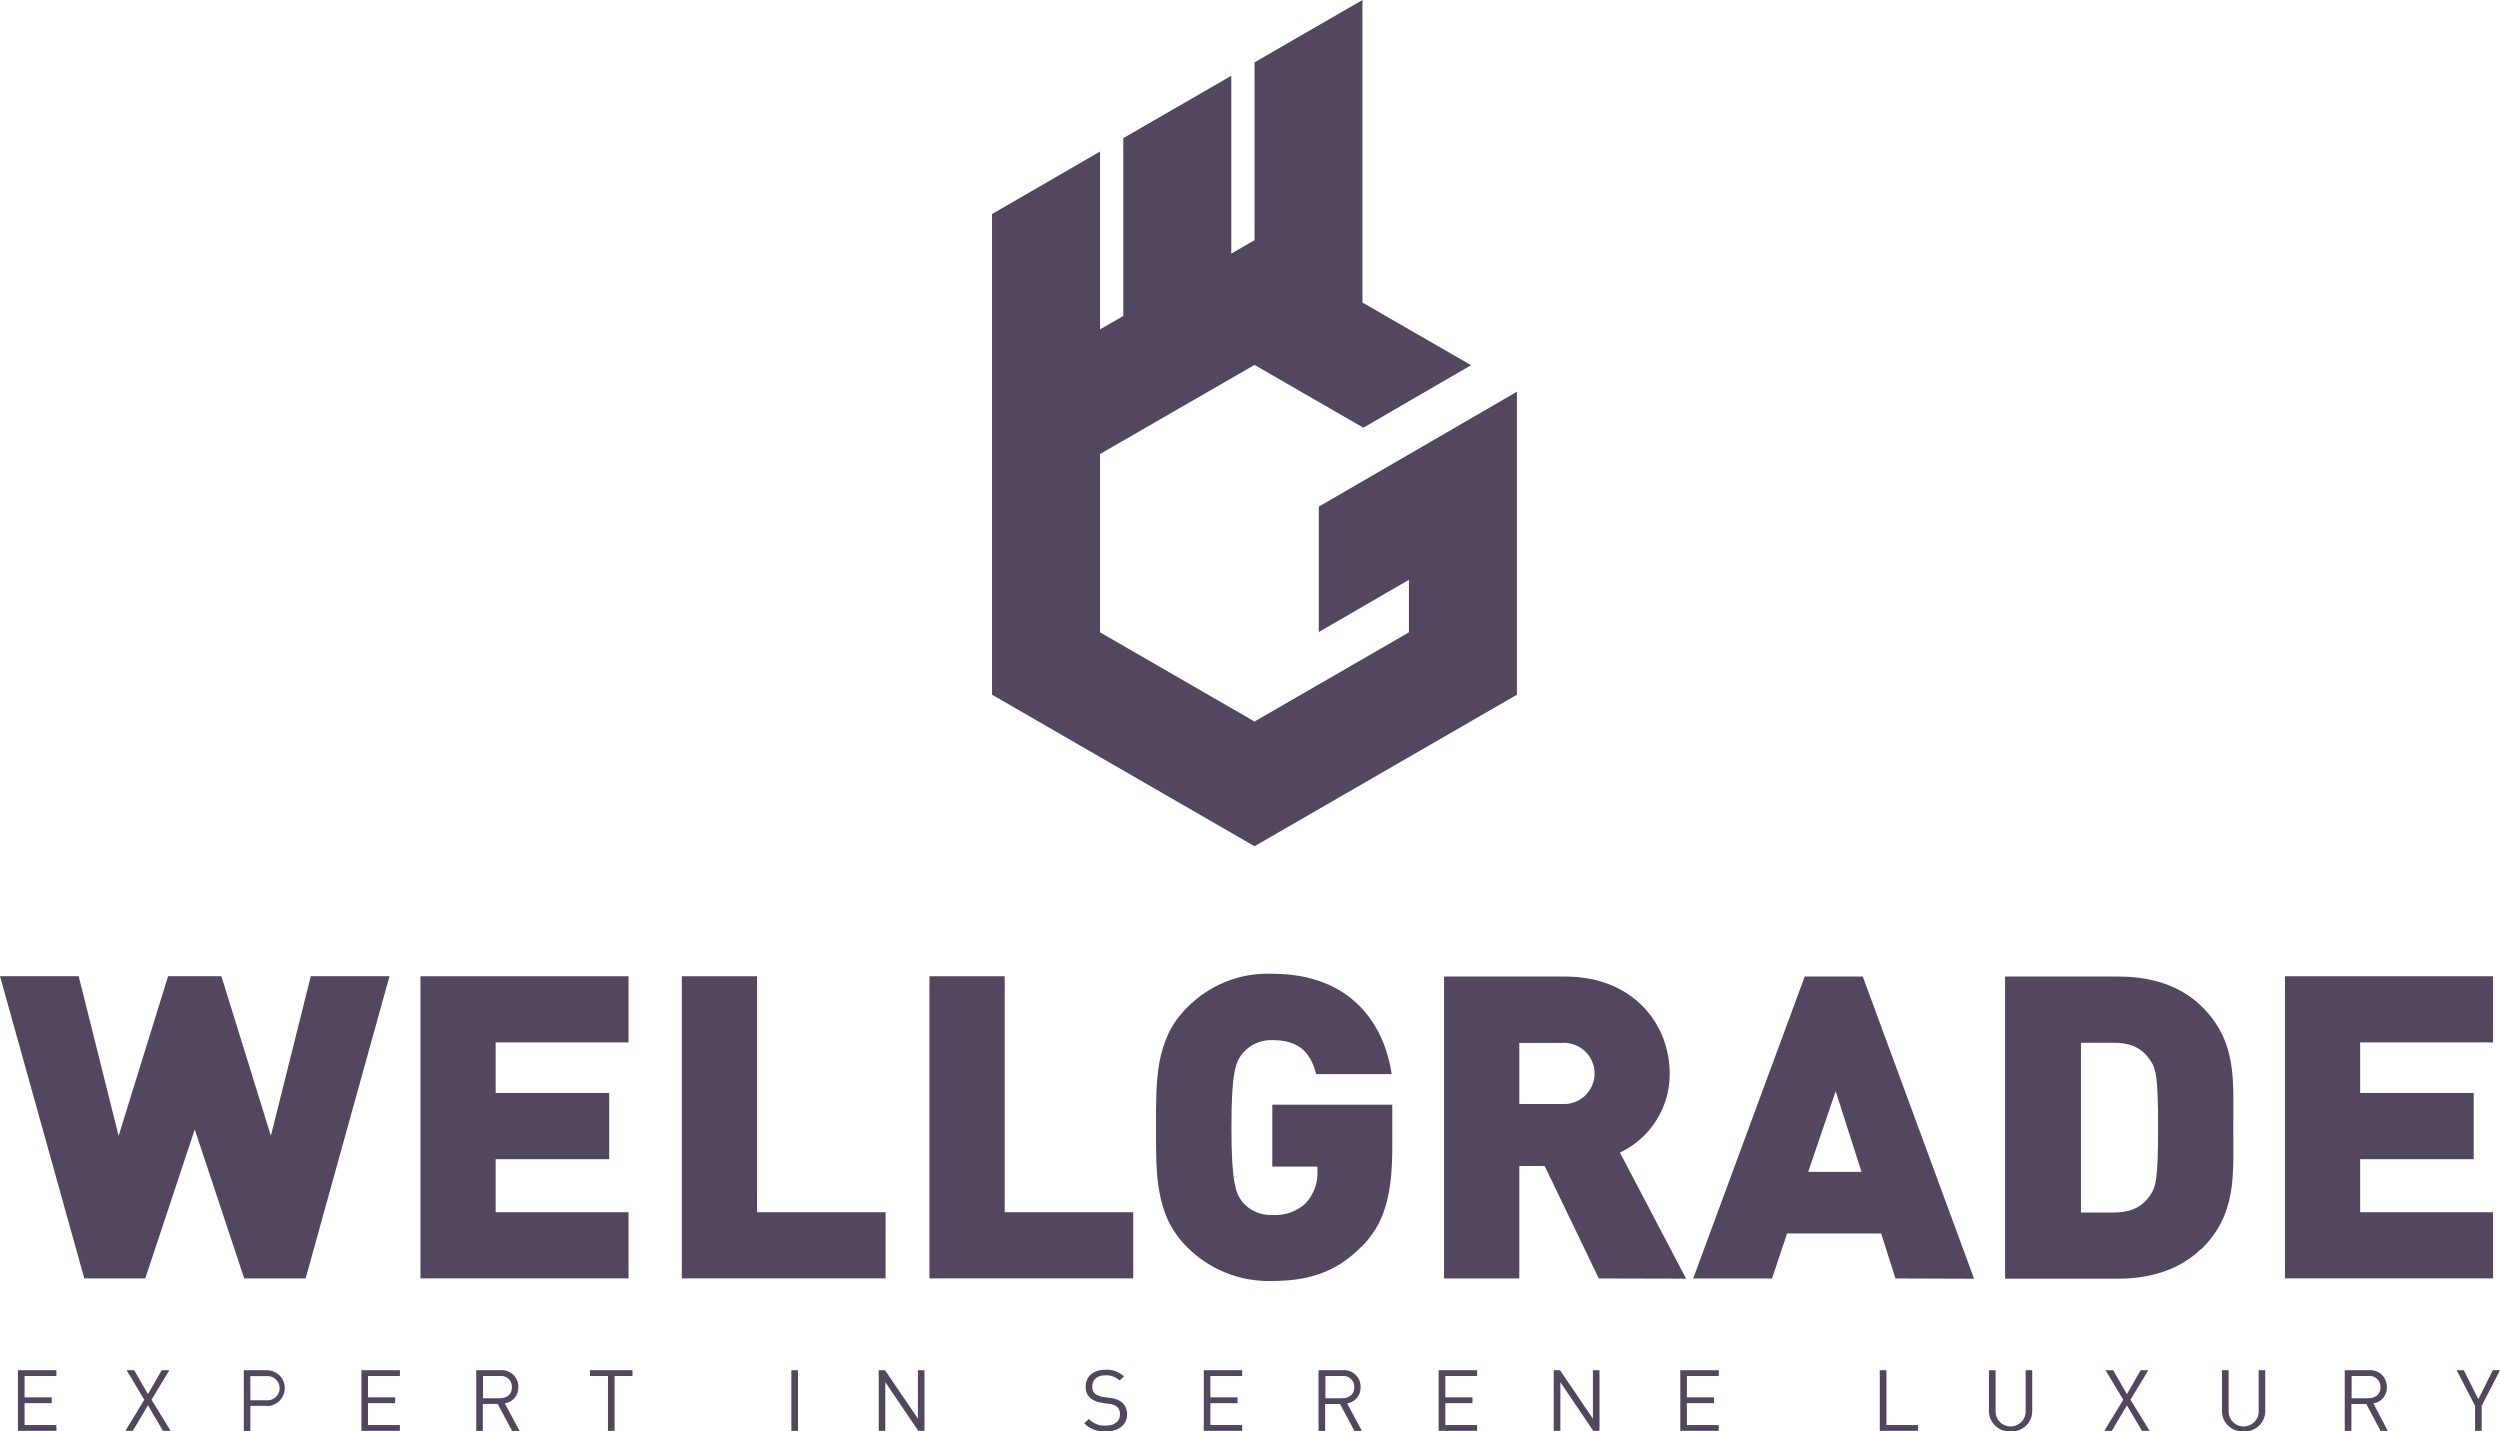
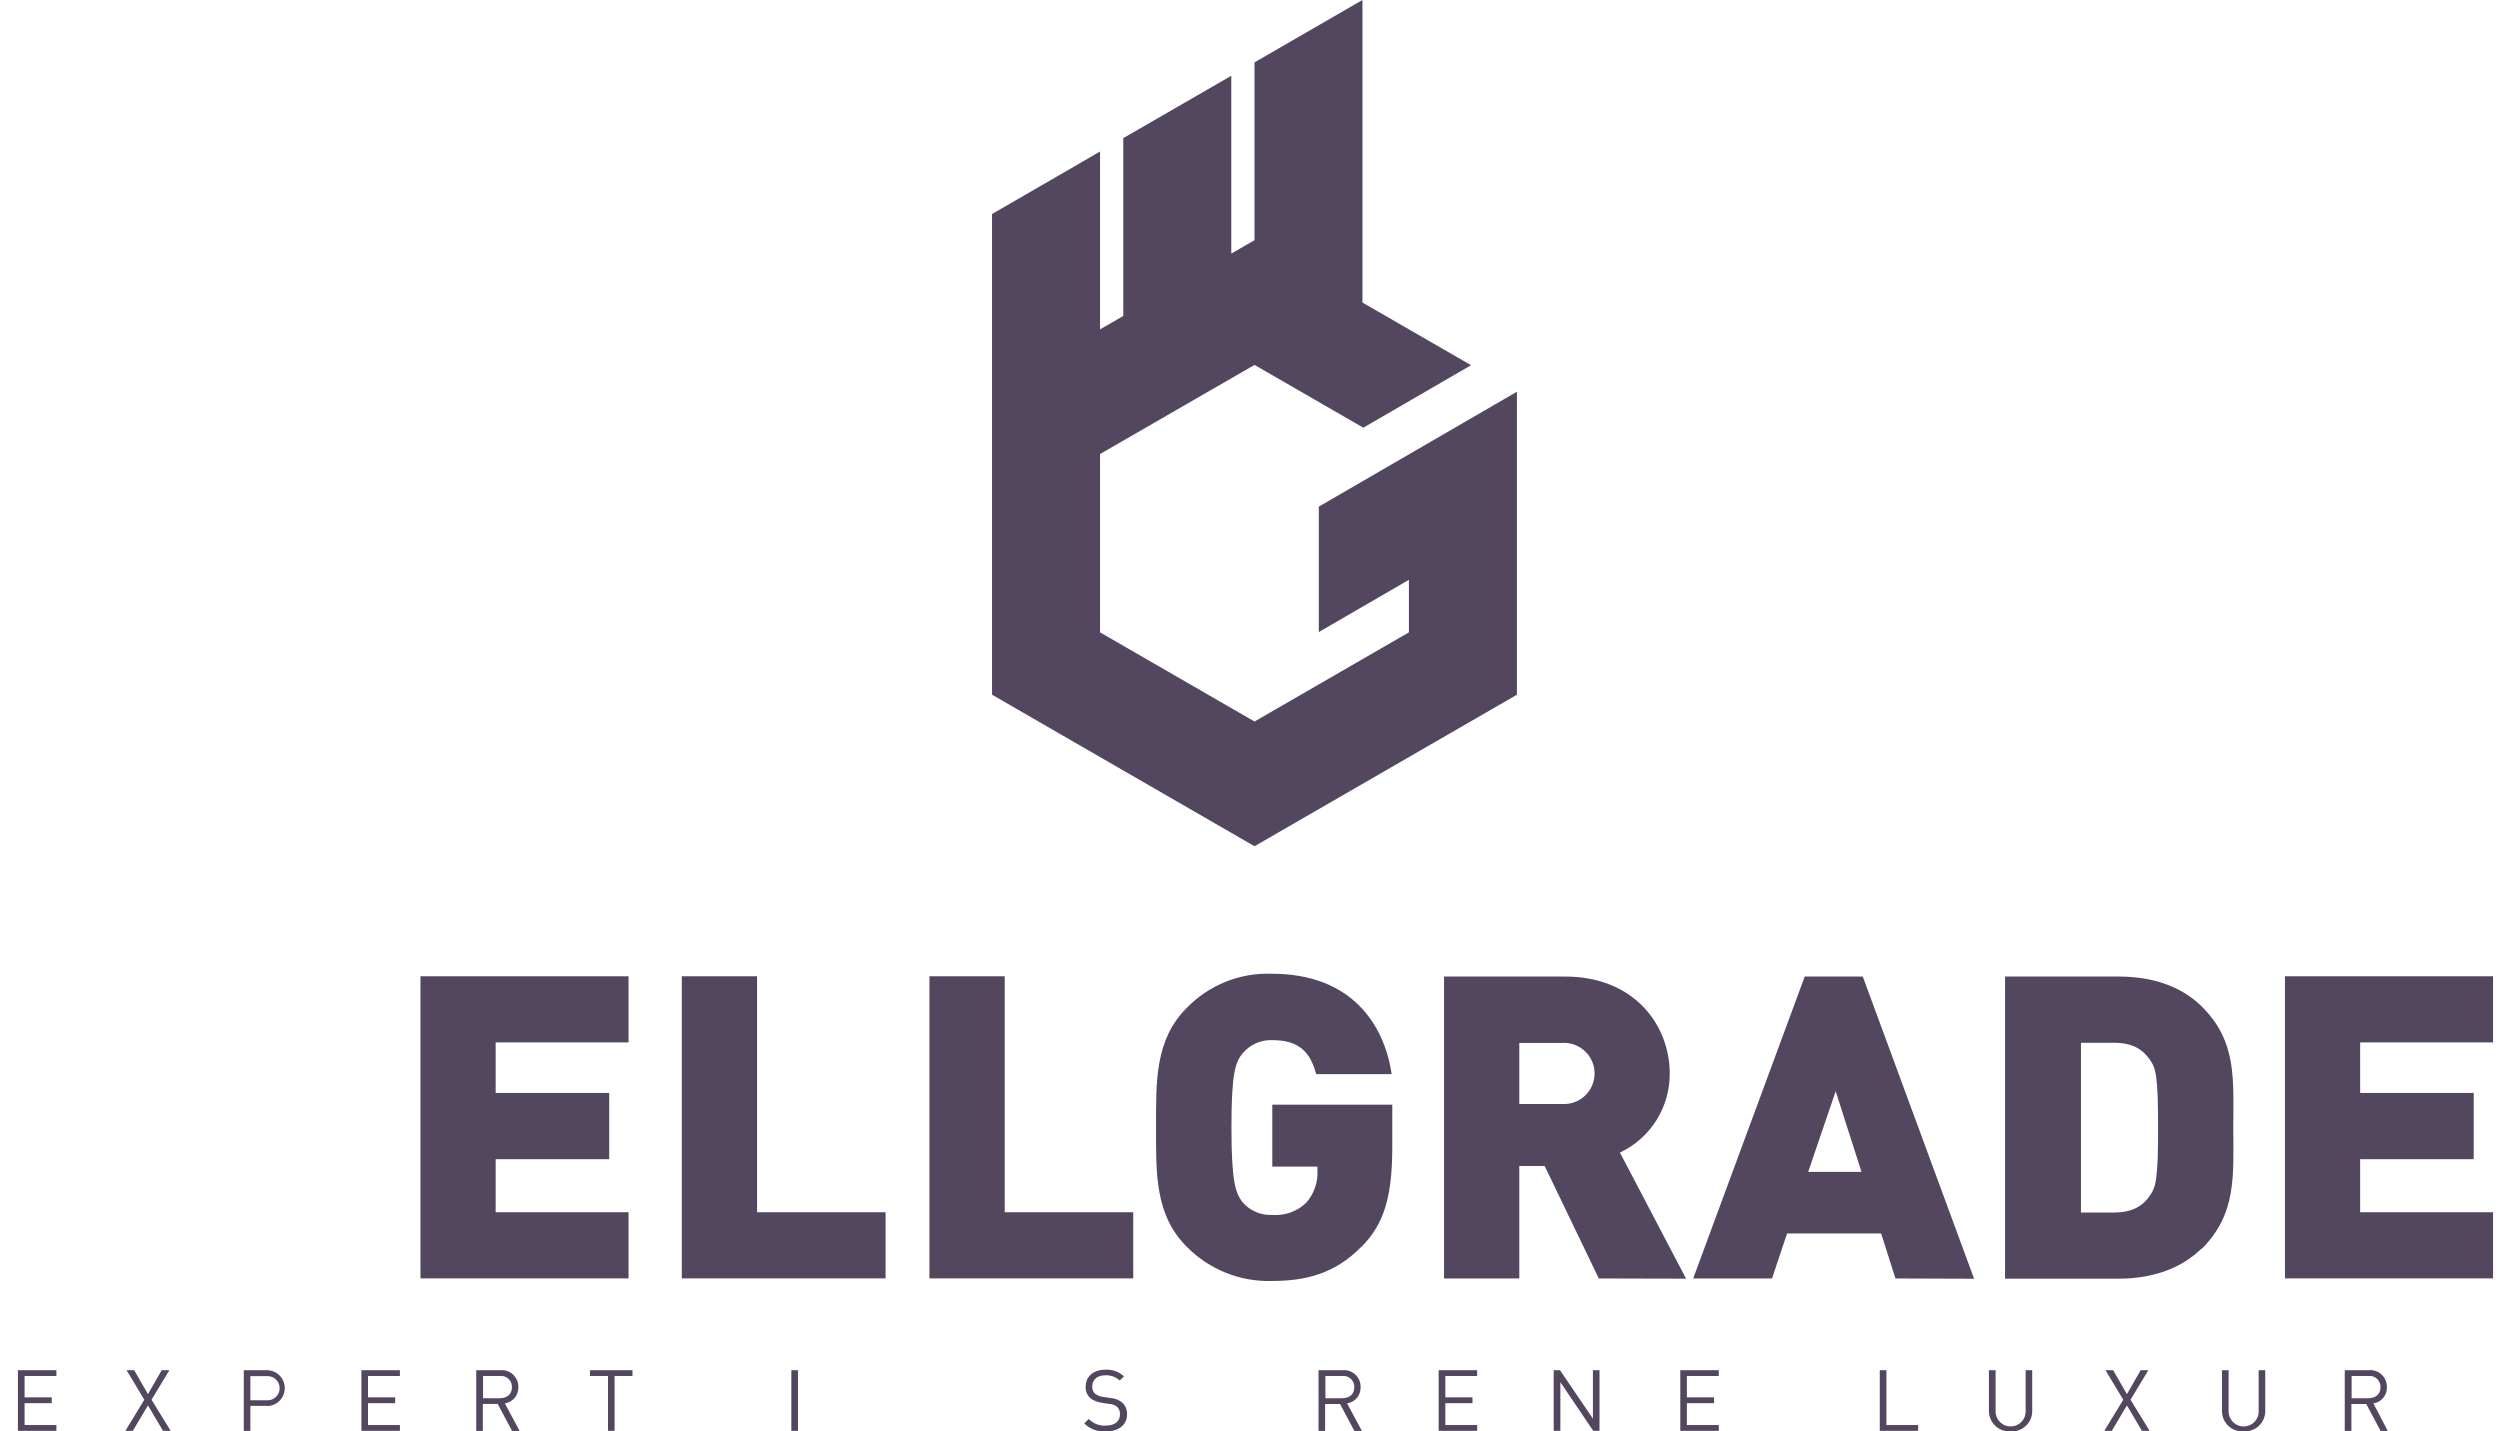
<svg xmlns="http://www.w3.org/2000/svg" width="248" height="142" viewBox="0 0 248 142" fill="none">
  <g clip-path="url(#clip0_526_559)">
    <path d="M135.156 0L124.448 6.186V23.827L122.144 25.157V7.516L111.429 13.702V31.343L109.125 32.673V15.032L98.409 21.232V47.591V68.915L124.448 83.947L150.479 68.915V51.295V38.859L130.826 50.257V62.7L139.764 57.517V62.729L124.448 71.574L109.125 62.729V47.591V45.038L124.448 36.2L135.242 42.428L145.929 36.228L135.156 30.013V0Z" fill="#53475F" />
-     <path d="M30.831 96.838L26.871 112.673L21.964 96.838H16.674L11.768 112.673L7.807 96.838H0L8.362 126.816H14.413L19.319 112.04L24.226 126.816H30.319L38.639 96.838H30.831Z" fill="#53475F" />
    <path d="M41.71 126.816V96.845H62.352V103.408H49.169V108.421H60.432V114.991H49.169V120.253H62.352V126.816H41.71Z" fill="#53475F" />
    <path d="M67.635 126.816V96.845H75.101V120.253H87.85V126.816H67.635Z" fill="#53475F" />
    <path d="M92.202 126.816V96.845H99.668V120.253H112.417V126.816H92.202Z" fill="#53475F" />
    <path d="M135.022 123.702C132.419 126.354 129.518 127.072 126.19 127.072C124.627 127.12 123.071 126.846 121.619 126.266C120.167 125.686 118.85 124.813 117.75 123.702C114.55 120.544 114.678 116.335 114.678 111.834C114.678 107.333 114.55 103.117 117.75 99.96C118.843 98.839 120.159 97.96 121.613 97.38C123.067 96.801 124.626 96.534 126.19 96.596C134.012 96.596 137.325 101.574 138.051 106.551H130.563C129.966 104.276 128.771 103.181 126.212 103.181C125.654 103.16 125.098 103.267 124.588 103.494C124.078 103.72 123.626 104.061 123.268 104.489C122.557 105.371 122.159 106.38 122.159 111.855C122.159 117.331 122.585 118.383 123.268 119.265C123.631 119.684 124.085 120.015 124.595 120.233C125.105 120.451 125.658 120.55 126.212 120.523C126.817 120.568 127.426 120.486 127.998 120.285C128.571 120.083 129.096 119.764 129.539 119.35C130.331 118.477 130.745 117.327 130.691 116.15V115.724H126.212V109.58H138.115V113.747C138.115 118.589 137.347 121.412 135.043 123.702" fill="#53475F" />
    <path d="M158.6 126.823L153.232 115.667H150.715V126.823H143.249V96.874H155.28C162.013 96.874 165.639 101.588 165.639 106.515C165.644 108.154 165.181 109.76 164.306 111.145C163.431 112.53 162.179 113.637 160.698 114.337L167.261 126.844L158.6 126.823ZM154.938 103.458H150.715V109.516H154.938C155.353 109.544 155.77 109.487 156.162 109.348C156.554 109.209 156.914 108.99 157.218 108.706C157.522 108.422 157.765 108.078 157.931 107.697C158.097 107.315 158.182 106.903 158.182 106.487C158.182 106.071 158.097 105.659 157.931 105.277C157.765 104.895 157.522 104.552 157.218 104.268C156.914 103.984 156.554 103.765 156.162 103.626C155.77 103.487 155.353 103.429 154.938 103.458" fill="#53475F" />
    <path d="M188.03 126.823L186.608 122.358H177.279L175.786 126.823H167.964L179.028 96.874H184.788L195.83 126.851L188.03 126.823ZM182.1 108.25L179.37 116.25H184.66L182.1 108.25Z" fill="#53475F" />
    <path d="M218.357 123.893C216.224 125.955 213.322 126.844 210.165 126.844H198.902V96.874H210.201C213.358 96.874 216.295 97.755 218.392 99.824C221.947 103.316 221.542 107.148 221.542 111.862C221.542 116.577 221.926 120.395 218.392 123.901M213.273 105.129C212.562 104.112 211.566 103.444 209.717 103.444H206.432V120.281H209.717C211.595 120.281 212.618 119.57 213.273 118.596C213.87 117.757 214.083 116.954 214.083 111.862C214.083 106.771 213.87 105.968 213.273 105.129" fill="#53475F" />
    <path d="M226.669 126.816V96.845H247.311V103.408H234.128V108.421H245.391V114.991H234.128V120.253H247.311V126.816H226.669Z" fill="#53475F" />
    <path d="M1.778 141.94V135.924H5.596V136.5H2.439V138.619H5.134V139.195H2.439V141.364H5.596V141.94H1.778Z" fill="#53475F" />
    <path d="M16.169 141.94L14.676 139.416L13.176 141.94H12.437L14.314 138.854L12.557 135.924H13.311L14.676 138.299L16.041 135.924H16.802L15.032 138.854L16.93 141.94H16.169Z" fill="#53475F" />
    <path d="M26.473 139.465H24.837V141.947H24.183V135.924H26.473C26.944 135.924 27.396 136.112 27.73 136.445C28.063 136.778 28.25 137.23 28.25 137.702C28.25 138.173 28.063 138.626 27.73 138.959C27.396 139.292 26.944 139.48 26.473 139.48M26.409 136.514H24.837V138.904H26.409C26.576 138.922 26.746 138.905 26.907 138.853C27.068 138.801 27.216 138.716 27.341 138.604C27.467 138.491 27.568 138.353 27.637 138.199C27.705 138.045 27.741 137.878 27.741 137.709C27.741 137.54 27.705 137.373 27.637 137.219C27.568 137.065 27.467 136.927 27.341 136.814C27.216 136.702 27.068 136.617 26.907 136.565C26.746 136.513 26.576 136.496 26.409 136.514" fill="#53475F" />
    <path d="M35.852 141.94V135.924H39.67V136.5H36.506V138.619H39.201V139.195H36.506V141.364H39.67V141.94H35.852Z" fill="#53475F" />
    <path d="M50.797 141.947L49.375 139.273H47.896V141.947H47.242V135.924H49.603C49.835 135.9 50.07 135.926 50.292 135.999C50.514 136.072 50.717 136.192 50.889 136.35C51.061 136.508 51.198 136.701 51.29 136.915C51.382 137.13 51.427 137.362 51.423 137.595C51.438 137.984 51.309 138.364 51.061 138.663C50.813 138.962 50.464 139.159 50.079 139.217L51.544 141.947H50.797ZM49.56 136.5H47.918V138.705H49.56C50.271 138.705 50.783 138.342 50.783 137.61C50.79 137.452 50.762 137.295 50.701 137.15C50.641 137.004 50.549 136.874 50.432 136.768C50.315 136.662 50.176 136.583 50.026 136.537C49.875 136.491 49.716 136.478 49.56 136.5" fill="#53475F" />
    <path d="M60.966 136.5V141.94H60.312V136.5H58.527V135.924H62.743V136.5H60.966Z" fill="#53475F" />
    <path d="M79.161 135.924H78.5V141.94H79.161V135.924Z" fill="#53475F" />
-     <path d="M91.093 141.94L87.822 137.112V141.94H87.168V135.924H87.794L91.057 140.731V135.924H91.712V141.94H91.093Z" fill="#53475F" />
    <path d="M109.687 141.99C109.295 142.02 108.902 141.965 108.534 141.829C108.165 141.693 107.831 141.478 107.554 141.2L108.009 140.76C108.222 140.985 108.483 141.16 108.771 141.275C109.06 141.389 109.37 141.439 109.68 141.421C110.576 141.421 111.102 141.008 111.102 140.304C111.111 140.165 111.09 140.026 111.039 139.895C110.989 139.765 110.911 139.648 110.81 139.551C110.581 139.369 110.299 139.269 110.007 139.266L109.296 139.153C108.885 139.105 108.494 138.948 108.165 138.697C108.009 138.557 107.885 138.383 107.804 138.188C107.723 137.994 107.686 137.784 107.696 137.574C107.696 136.55 108.45 135.875 109.666 135.875C110 135.856 110.335 135.904 110.65 136.018C110.965 136.132 111.254 136.308 111.5 136.536L111.073 136.948C110.883 136.771 110.66 136.633 110.415 136.544C110.171 136.455 109.911 136.416 109.651 136.429C108.826 136.429 108.35 136.877 108.35 137.546C108.34 137.677 108.36 137.81 108.408 137.933C108.456 138.056 108.531 138.166 108.627 138.257C108.874 138.432 109.159 138.545 109.459 138.584L110.17 138.683C110.579 138.709 110.971 138.857 111.294 139.11C111.463 139.256 111.597 139.439 111.686 139.645C111.774 139.851 111.815 140.074 111.806 140.297C111.806 141.357 110.96 142.004 109.673 142.004" fill="#53475F" />
-     <path d="M119.414 141.94V135.924H123.225V136.5H120.068V138.619H122.763V139.195H120.068V141.364H123.225V141.94H119.414Z" fill="#53475F" />
    <path d="M134.353 141.947L132.931 139.274H131.452V141.947H130.798V135.925H133.151C133.384 135.899 133.619 135.924 133.842 135.997C134.064 136.07 134.268 136.189 134.44 136.348C134.613 136.506 134.749 136.699 134.841 136.914C134.933 137.129 134.977 137.362 134.972 137.596C134.988 137.983 134.861 138.363 134.614 138.663C134.367 138.962 134.019 139.159 133.635 139.217L135.1 141.947H134.353ZM133.123 136.501H131.481V138.705H133.123C133.834 138.705 134.346 138.342 134.346 137.61C134.352 137.453 134.323 137.296 134.262 137.152C134.2 137.007 134.108 136.877 133.992 136.771C133.876 136.666 133.737 136.587 133.587 136.54C133.437 136.493 133.279 136.48 133.123 136.501" fill="#53475F" />
    <path d="M142.715 141.94V135.924H146.533V136.5H143.376V138.619H146.071V139.195H143.376V141.364H146.533V141.94H142.715Z" fill="#53475F" />
    <path d="M158.052 141.94L154.789 137.112V141.94H154.127V135.924H154.753L158.017 140.731V135.924H158.671V141.94H158.052Z" fill="#53475F" />
    <path d="M166.685 141.94V135.924H170.503V136.5H167.339V138.619H170.034V139.195H167.339V141.364H170.503V141.94H166.685Z" fill="#53475F" />
    <path d="M186.473 141.94V135.924H187.134V141.364H190.277V141.94H186.473Z" fill="#53475F" />
    <path d="M199.436 141.99C199.159 142.006 198.883 141.966 198.623 141.871C198.364 141.776 198.126 141.628 197.926 141.437C197.726 141.247 197.567 141.017 197.46 140.762C197.353 140.507 197.299 140.233 197.302 139.956V135.924H197.964V139.906C197.95 140.111 197.978 140.315 198.046 140.508C198.115 140.701 198.222 140.878 198.362 141.028C198.501 141.178 198.67 141.297 198.858 141.379C199.046 141.46 199.249 141.502 199.453 141.502C199.658 141.502 199.861 141.46 200.049 141.379C200.236 141.297 200.405 141.178 200.545 141.028C200.685 140.878 200.792 140.701 200.861 140.508C200.929 140.315 200.957 140.111 200.943 139.906V135.924H201.597V139.956C201.601 140.233 201.547 140.507 201.44 140.762C201.332 141.017 201.174 141.247 200.974 141.437C200.773 141.628 200.536 141.776 200.276 141.871C200.017 141.966 199.74 142.006 199.464 141.99" fill="#53475F" />
    <path d="M212.483 141.94L210.99 139.416L209.49 141.94H208.743L210.627 138.854L208.864 135.924H209.625L210.99 138.299L212.355 135.924H213.116L211.346 138.854L213.244 141.94H212.483Z" fill="#53475F" />
    <path d="M222.552 141.99C222.276 142.006 221.999 141.966 221.74 141.871C221.48 141.776 221.242 141.628 221.042 141.437C220.842 141.247 220.683 141.017 220.576 140.762C220.469 140.507 220.415 140.233 220.419 139.956V135.924H221.08V139.906C221.066 140.111 221.094 140.315 221.162 140.508C221.231 140.701 221.338 140.878 221.478 141.028C221.618 141.178 221.787 141.297 221.974 141.379C222.162 141.46 222.365 141.502 222.57 141.502C222.774 141.502 222.977 141.46 223.165 141.379C223.352 141.297 223.522 141.178 223.661 141.028C223.801 140.878 223.908 140.701 223.977 140.508C224.045 140.315 224.073 140.111 224.059 139.906V135.924H224.713V139.956C224.717 140.233 224.663 140.507 224.556 140.762C224.449 141.017 224.29 141.247 224.09 141.437C223.89 141.628 223.652 141.776 223.392 141.871C223.133 141.966 222.856 142.006 222.58 141.99" fill="#53475F" />
    <path d="M236.154 141.947L234.732 139.274H233.26V141.947H232.599V135.925H234.959C235.192 135.899 235.427 135.924 235.649 135.997C235.872 136.07 236.076 136.189 236.248 136.348C236.421 136.506 236.557 136.699 236.649 136.914C236.74 137.129 236.785 137.362 236.78 137.596C236.796 137.983 236.669 138.363 236.422 138.663C236.175 138.962 235.826 139.159 235.443 139.217L236.865 141.947H236.154ZM234.917 136.501H233.281V138.705H234.917C235.628 138.705 236.147 138.342 236.147 137.61C236.152 137.452 236.124 137.295 236.062 137.15C236 137.004 235.908 136.874 235.79 136.768C235.673 136.663 235.534 136.584 235.383 136.538C235.232 136.491 235.073 136.479 234.917 136.501" fill="#53475F" />
-     <path d="M246.187 139.458V141.94H245.526V139.458L243.698 135.924H244.409L245.853 138.804L247.289 135.924H248L246.187 139.458Z" fill="#53475F" />
  </g>
  <defs>
    <clipPath id="clip0_526_559">
      <rect width="248" height="141.99" fill="white" />
    </clipPath>
  </defs>
</svg>